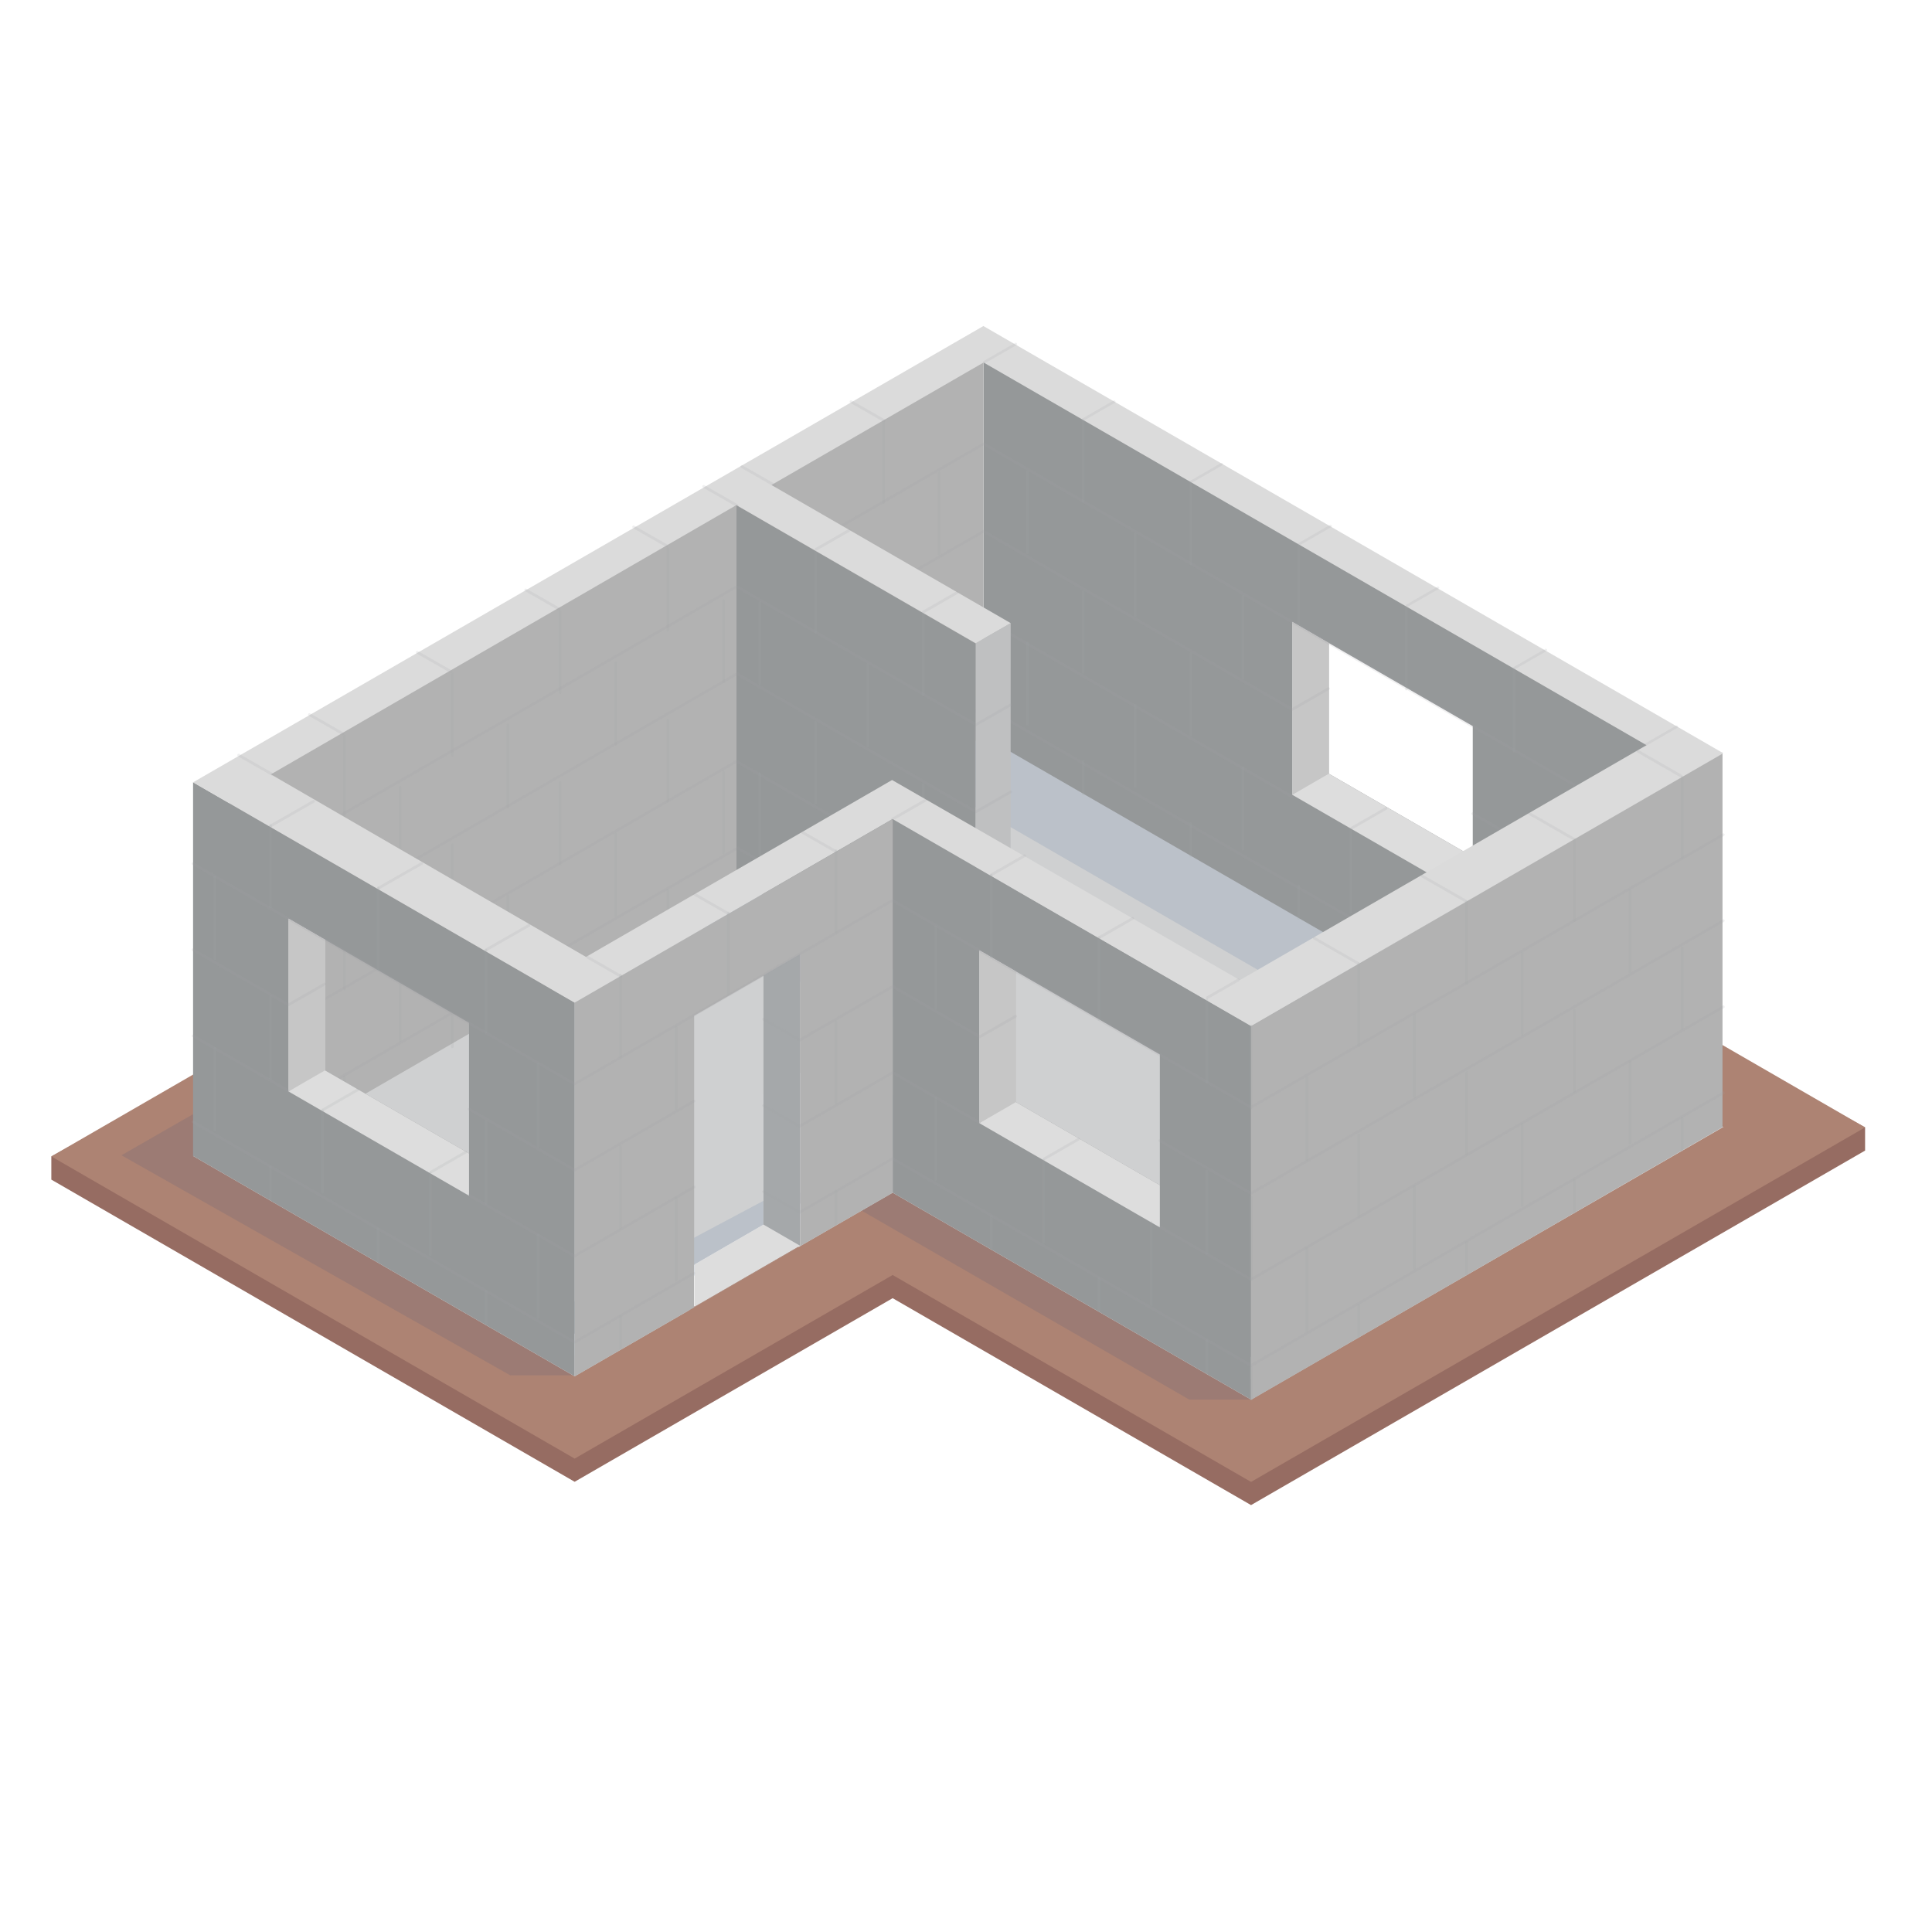
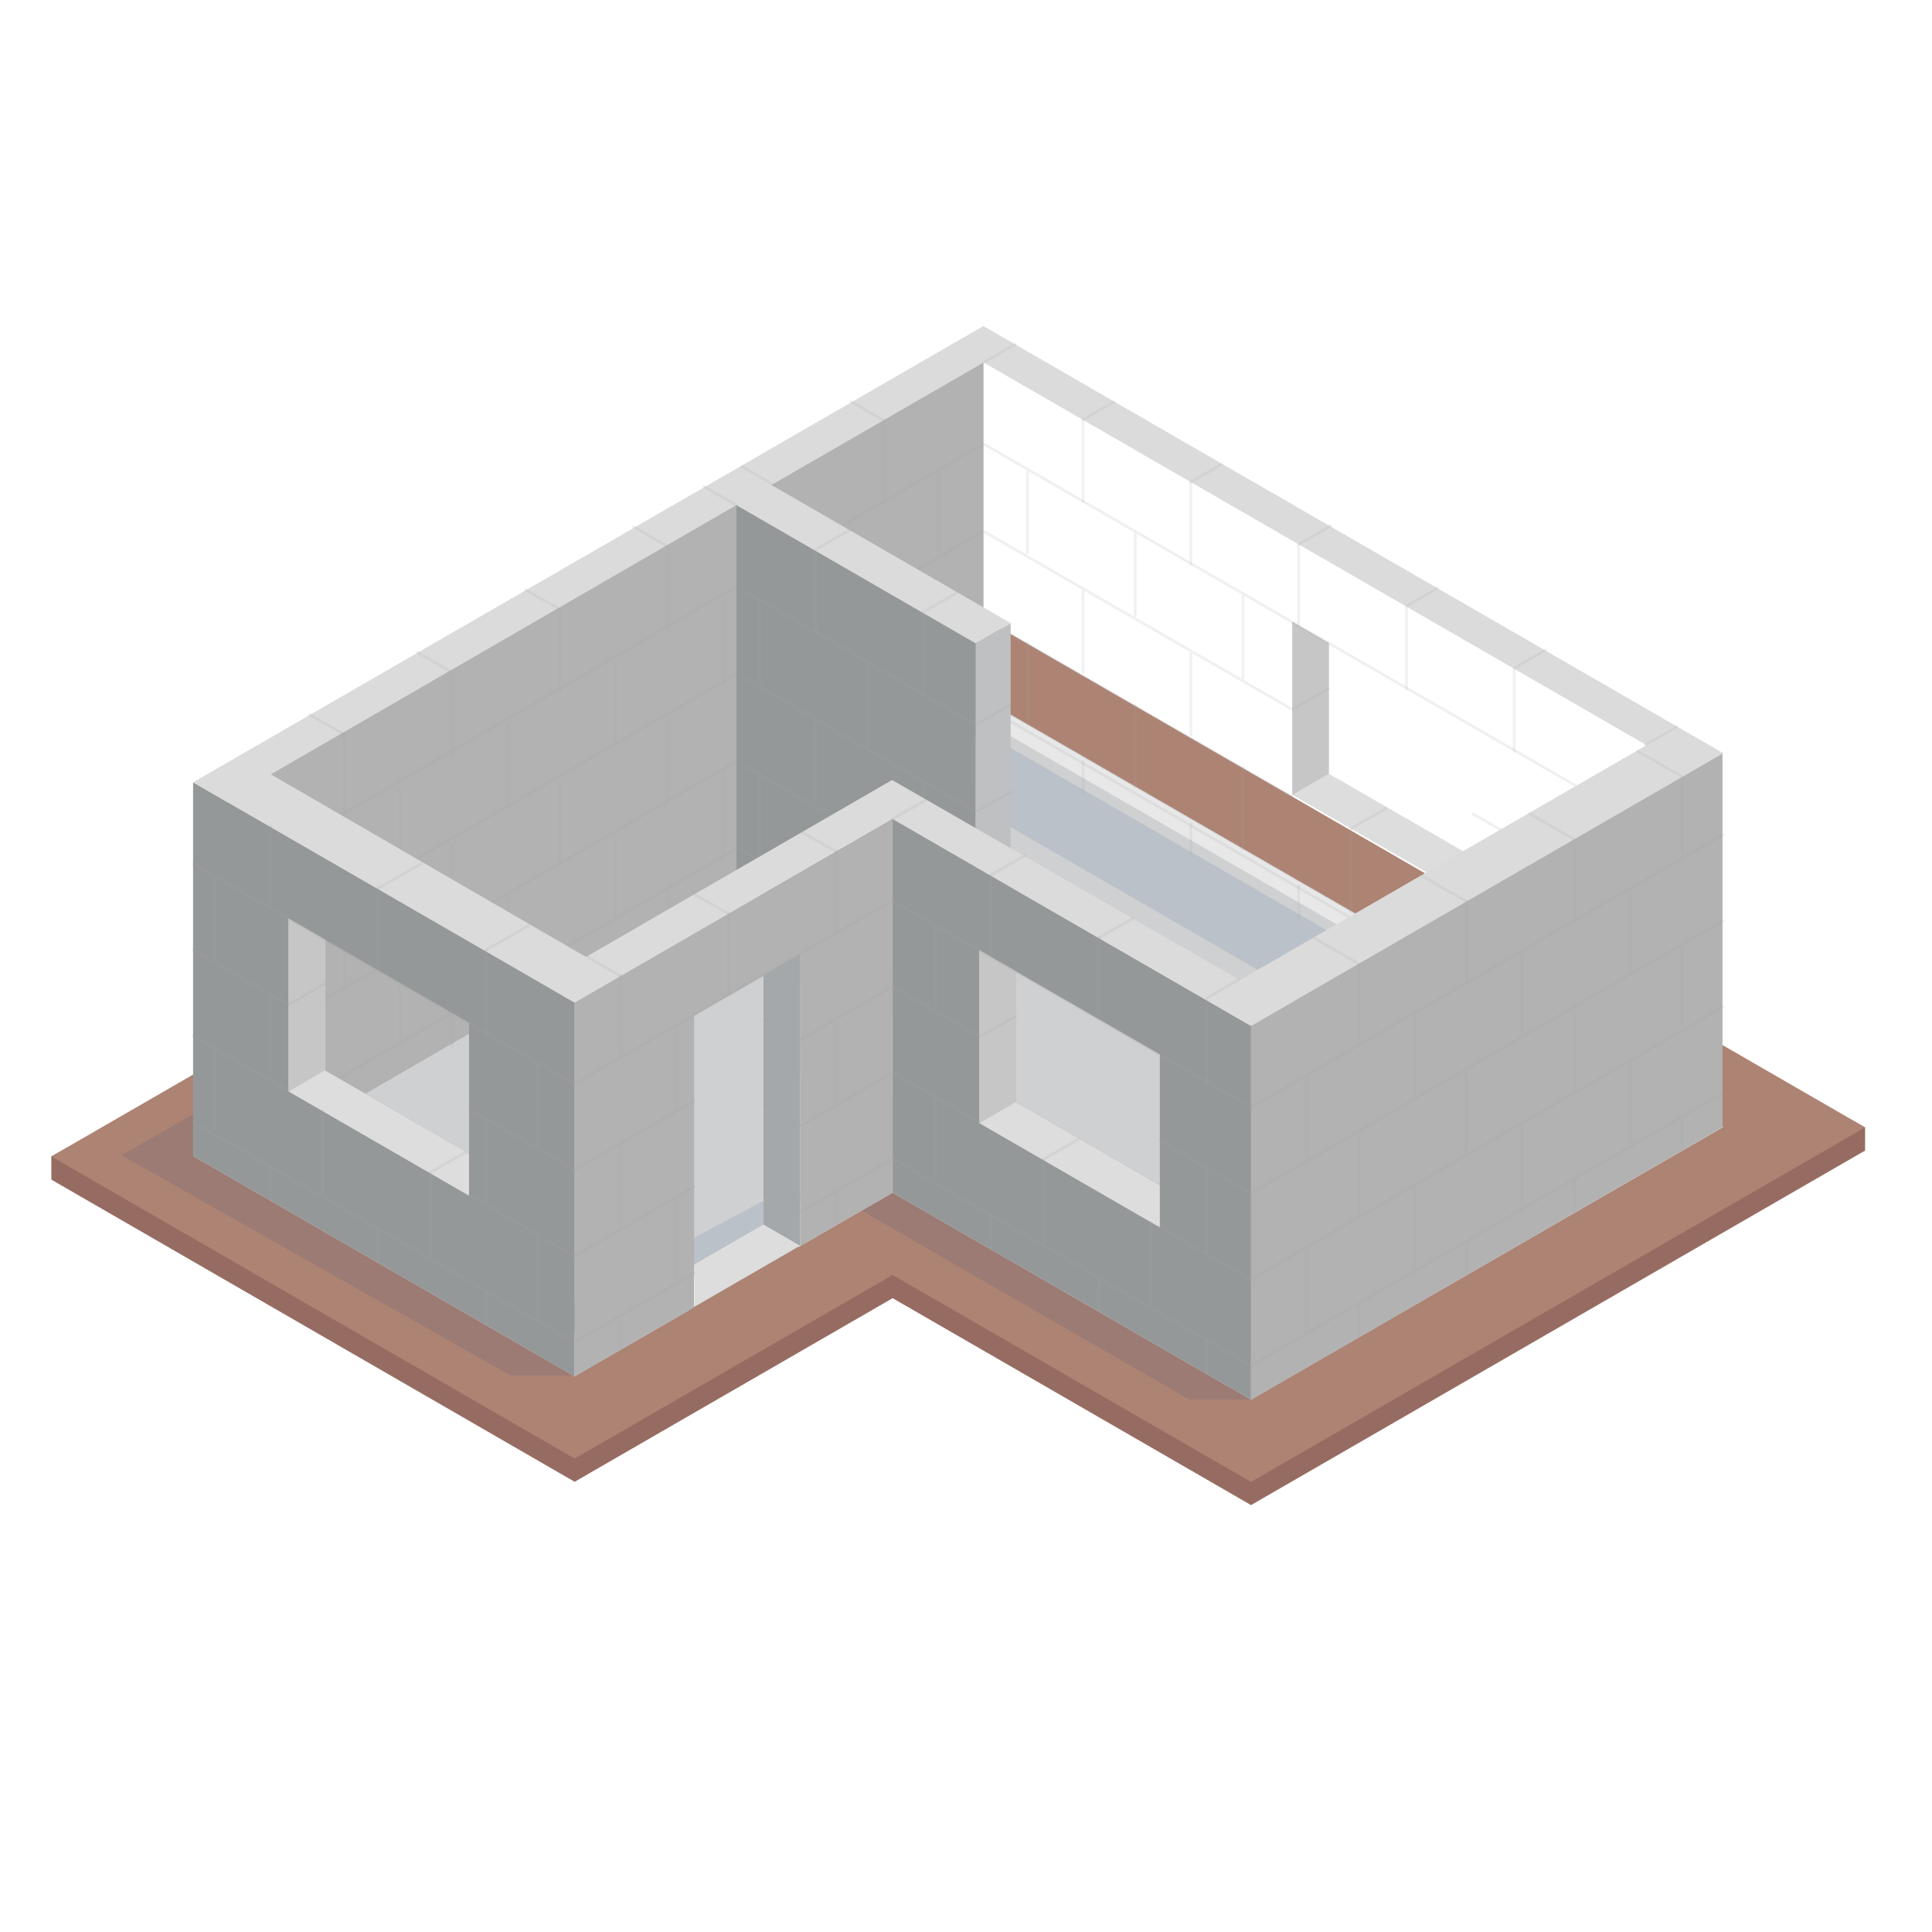
<svg xmlns="http://www.w3.org/2000/svg" id="Layer_1" data-name="Layer 1" viewBox="0 0 300 300">
  <defs>
    <style>      .cls-1 {        fill: #bfc0c1;      }      .cls-2 {        fill: #00377e;        opacity: .1;      }      .cls-2, .cls-3 {        isolation: isolate;      }      .cls-4 {        fill: #959899;      }      .cls-5 {        fill: #b2b2b2;      }      .cls-6 {        fill: #cfd0d1;      }      .cls-7 {        fill: #966c62;      }      .cls-8 {        fill: #dbdbdb;      }      .cls-9 {        fill: #a5a8aa;      }      .cls-10 {        fill: #ddd;      }      .cls-11, .cls-3 {        fill: #a0a2a3;      }      .cls-3, .cls-12 {        opacity: .16;      }      .cls-13 {        fill: #ad8373;      }      .cls-14 {        fill: #c6c6c6;      }      .cls-15 {        fill: #e8e8e8;      }    </style>
  </defs>
  <g>
    <path class="cls-7" d="M152.71,99.6L7.97,179.57v3.6l81.26,46.92,49.38-28.51,55.65,32.13,95.35-55.05v-3.6l-136.91-75.45ZM138.61,188.67l-49.38,28.51-59.25-34.21,122.72-70.85,114.9,66.34-73.34,42.35-55.65-32.13Z" />
    <path class="cls-13" d="M152.71,96L7.97,179.57l81.26,46.92,49.38-28.51,55.65,32.13,95.35-55.05-136.91-79.05ZM138.61,185.07l-49.38,28.51-59.25-34.21,122.72-70.85,114.9,66.34-73.34,42.35-55.65-32.13Z" />
    <path class="cls-6" d="M139.3,178.99l1.4.81,53.55,30.92,67.77-39.13-70.16-40.5-1.4-.81-37.74-21.78-35.57,20.54,37.74,21.79,1.41.81-1.18.68-1.39.81-.21.12-15.99-9.23-1.4-.81-21.75-12.56-47.29,27.3-1.39.81-30.11,17.38,53.64,30.97,31.99-18.47h0l17.39-10.04.7.4Z" />
    <path class="cls-2" d="M173.8,188.83l-38.55-20.64h-.56c1.85,7.57,4.16,17.16,3.93,17.01l-17.61-.05-32.16,17.12-56.37-30.7-13.62,7.82,60.39,34.18h10l44.47-25.62,50.95,29.38h9.61l-20.49-28.5ZM107.05,203.3l-5.21-2.09,4.2-2.1,11.26-6.42,6.74.81-16.99,9.8Z" />
  </g>
  <g>
    <polygon class="cls-15" points="152.71 108.65 29.98 179.5 89.23 213.71 107.02 203.44 104.22 201.82 89.22 210.48 35.57 179.51 65.68 162.13 67.07 161.33 114.36 134.02 136.11 146.58 137.51 147.39 153.5 156.63 153.72 156.5 153.72 156.5 155.11 155.7 155.11 155.7 156.29 155.02 154.88 154.2 117.15 132.42 152.72 111.88 190.46 133.66 191.86 134.47 262.02 174.98 194.25 214.1 140.7 183.19 139.3 182.38 138.59 181.97 121.2 192.02 124.01 193.63 138.61 185.2 194.26 217.33 267.61 174.99 152.71 108.65" />
    <polygon class="cls-2" points="141.45 119.5 152.24 113.42 261.87 176.68 250.74 182.6 141.45 119.5" />
    <polygon class="cls-2" points="151.6 157.91 133.67 157.91 103.19 140.43 112.79 134.55 151.6 157.91" />
-     <path class="cls-4" d="M262.02,118.21l-109.29-63.1v59.21l109.63,63.26-.34-59.37ZM228.69,133.04l-22.35-12.9v-20.29l22.35,12.9v20.29Z" />
    <path class="cls-3" d="M234.91,116.71v-12.76c0-.12.09-.21.21-.21s.21.09.21.21v12.76c0,.12-.1.21-.21.21s-.21-.1-.21-.21ZM218.39,107.21c.12,0,.21-.09.21-.21v-12.71c0-.12-.1-.21-.21-.21s-.21.1-.21.21v12.71c0,.12.09.21.21.21ZM201.65,97.49c.12,0,.21-.1.21-.21v-12.66c0-.12-.09-.21-.21-.21s-.21.1-.21.21v12.66c0,.12.1.21.21.21ZM184.92,87.78c.12,0,.21-.09.21-.21v-12.62c0-.12-.1-.21-.21-.21s-.21.09-.21.21v12.62c0,.12.1.21.21.21ZM168.19,78.06c.12,0,.21-.09.21-.21v-12.57c0-.12-.09-.21-.21-.21s-.21.1-.21.21v12.57c0,.12.1.21.21.21ZM193.01,105.49c.12,0,.21-.09.21-.21v-12.66c0-.12-.09-.21-.21-.21s-.21.09-.21.21v12.66c0,.12.09.21.21.21ZM176.28,95.78c.12,0,.21-.09.21-.21v-12.62c0-.12-.09-.21-.21-.21s-.21.09-.21.21v12.62c0,.12.1.21.21.21ZM159.55,86.06c.12,0,.21-.09.21-.21v-12.57c0-.12-.09-.21-.21-.21s-.21.09-.21.21v12.57c0,.12.1.21.21.21ZM184.92,114.36c.12,0,.21-.09.21-.21v-12.62c0-.12-.1-.21-.21-.21s-.21.09-.21.21v12.62c0,.12.1.21.21.21ZM168.19,104.65c.12,0,.21-.1.21-.21v-12.57c0-.12-.09-.21-.21-.21s-.21.1-.21.21v12.57c0,.12.1.21.21.21ZM201.65,142.8c.12,0,.21-.09.21-.21v-5.03c0-.12-.09-.21-.21-.21s-.21.09-.21.21v5.03c0,.12.1.21.21.21ZM184.92,133.14c.12,0,.21-.09.21-.21v-5.04c0-.12-.1-.21-.21-.21s-.21.09-.21.21v5.04c0,.12.1.21.21.21ZM168.19,123.49c.12,0,.21-.1.21-.21v-5.05c0-.12-.09-.21-.21-.21s-.21.1-.21.21v5.05c0,.12.1.21.21.21ZM209.75,141.79c.12,0,.21-.09.21-.21v-12.71c0-.12-.09-.21-.21-.21s-.21.09-.21.21v12.71c0,.12.1.21.21.21ZM193.01,132.08c.12,0,.21-.1.21-.21v-12.67c0-.12-.09-.21-.21-.21s-.21.09-.21.21v12.67c0,.12.09.21.21.21ZM176.28,122.36c.12,0,.21-.09.21-.21v-12.62c0-.12-.09-.21-.21-.21s-.21.1-.21.21v12.62c0,.12.1.21.21.21ZM159.55,112.64c.12,0,.21-.09.21-.21v-12.57c0-.12-.09-.21-.21-.21s-.21.1-.21.21v12.57c0,.12.1.21.21.21Z" />
    <polygon class="cls-10" points="228.69 133.04 206.34 120.14 206.34 99.85 200.67 96.57 200.67 123.42 228.69 139.59 228.69 133.04" />
    <polygon class="cls-14" points="206.34 99.85 200.67 96.57 200.67 123.42 206.34 120.14 206.34 99.85" />
    <polygon class="cls-5" points="152.72 55.11 152.72 114.3 36.67 181.45 35.57 122.75 152.72 55.11" />
    <path class="cls-3" d="M53.5,127.23c-.12,0-.21-.09-.21-.21v-12.76c0-.12.09-.21.21-.21s.21.1.21.21v12.76c0,.12-.09.21-.21.21ZM70.45,117.3v-12.71c0-.12-.09-.21-.21-.21s-.21.1-.21.21v12.71c0,.12.09.21.21.21.12,0,.21-.1.21-.21ZM87.18,107.58v-12.66c0-.12-.09-.21-.21-.21s-.21.09-.21.21v12.66c0,.12.09.21.21.21s.21-.1.21-.21ZM103.91,97.86v-12.62c0-.12-.09-.21-.21-.21s-.21.09-.21.21v12.62c0,.12.09.21.21.21s.21-.09.21-.21ZM62.35,135.01v-12.76c0-.12-.09-.21-.21-.21s-.21.09-.21.21v12.76c0,.12.1.21.21.21.12,0,.21-.1.21-.21ZM79.09,125.3v-12.71c0-.12-.09-.21-.21-.21s-.21.09-.21.21v12.71c0,.12.09.21.21.21.12,0,.21-.1.21-.21ZM95.82,115.58v-12.66c0-.12-.09-.21-.21-.21s-.21.1-.21.21v12.66c0,.12.09.21.21.21s.21-.1.21-.21ZM112.55,105.86v-12.62c0-.12-.09-.21-.21-.21s-.21.1-.21.21v12.62c0,.12.09.21.21.21.12,0,.21-.1.21-.21ZM53.71,153.6v-12.76c0-.12-.09-.21-.21-.21s-.21.1-.21.21v12.76c0,.12.09.21.21.21s.21-.09.21-.21ZM70.45,143.88v-12.71c0-.12-.09-.21-.21-.21s-.21.09-.21.21v12.71c0,.12.09.21.21.21s.21-.1.21-.21ZM87.18,134.16v-12.66c0-.12-.09-.21-.21-.21s-.21.09-.21.21v12.66c0,.12.09.21.21.21s.21-.1.21-.21ZM103.91,124.45v-12.62c0-.12-.09-.21-.21-.21s-.21.1-.21.21v12.62c0,.12.09.21.21.21.12,0,.21-.09.21-.21ZM53.71,172.21v-5.02c0-.12-.09-.21-.21-.21s-.21.09-.21.21v5.02c0,.12.09.21.21.21.12,0,.21-.09.21-.21ZM70.45,162.55v-5.02c0-.12-.09-.21-.21-.21s-.21.09-.21.21v5.02c0,.12.09.21.21.21.12,0,.21-.09.21-.21ZM87.18,152.89v-5.03c0-.12-.09-.21-.21-.21s-.21.09-.21.21v5.03c0,.12.09.21.21.21s.21-.09.21-.21ZM103.91,143.23v-5.04c0-.12-.09-.21-.21-.21s-.21.09-.21.21v5.04c0,.12.09.21.21.21.12,0,.21-.1.21-.21ZM62.35,161.6v-12.76c0-.12-.09-.21-.21-.21s-.21.1-.21.21v12.76c0,.12.1.21.21.21.12,0,.21-.1.21-.21ZM79.09,151.88v-12.71c0-.12-.09-.21-.21-.21s-.21.1-.21.21v12.71c0,.12.09.21.21.21s.21-.1.21-.21ZM95.82,142.16v-12.67c0-.12-.09-.21-.21-.21s-.21.1-.21.21v12.67c0,.12.09.21.21.21s.21-.1.21-.21ZM112.55,132.45v-12.62c0-.12-.09-.21-.21-.21s-.21.09-.21.21v12.62c0,.12.09.21.21.21.12,0,.21-.1.21-.21Z" />
    <path class="cls-3" d="M137.39,78.04v-12.62c0-.12-.09-.21-.21-.21s-.21.1-.21.21v12.62c0,.12.1.21.21.21s.21-.1.21-.21ZM146.03,86.04v-12.62c0-.12-.09-.21-.21-.21s-.21.1-.21.21v12.62c0,.12.09.21.21.21.12,0,.21-.1.21-.21Z" />
    <g class="cls-12">
      <path class="cls-11" d="M40.69,133.85c-.07,0-.14-.04-.18-.11-.06-.1-.02-.23.08-.29l112.04-64.71c.07-.04.14-.04.21,0l103.73,59.89c.1.06.14.19.08.29-.06.1-.19.13-.29.08l-103.62-59.83-111.93,64.65s-.07.03-.11.03Z" />
      <path class="cls-11" d="M256.46,142.59s-.07,0-.11-.03l-27.77-16.03c-.1-.06-.13-.19-.08-.29.06-.1.19-.14.29-.08l27.77,16.04c.1.06.14.19.08.29-.04.07-.11.1-.18.1Z" />
      <path class="cls-11" d="M40.69,147.42c-.07,0-.14-.04-.18-.11-.06-.1-.02-.23.08-.29l112.04-64.71c.07-.04.14-.04.21,0l47.86,27.63c.1.06.13.19.08.29-.06.1-.19.13-.29.08l-47.76-27.57-111.93,64.65s-.07.03-.11.03Z" />
      <path class="cls-11" d="M256.46,156.16s-.07,0-.11-.03l-27.82-16.06c-.1-.06-.13-.19-.08-.29.06-.1.19-.14.29-.08l27.82,16.06c.1.06.14.19.08.29-.04.07-.11.11-.18.11Z" />
      <path class="cls-11" d="M40.69,160.98c-.07,0-.14-.04-.18-.11-.06-.1-.02-.23.08-.29l112.04-64.71c.07-.04.14-.04.21,0l47.91,27.66c.1.06.13.19.08.29-.06.1-.19.13-.29.08l-47.81-27.6-111.93,64.65s-.07.03-.11.03Z" />
      <path class="cls-11" d="M40.69,174.54c-.07,0-.14-.04-.18-.11-.06-.1-.02-.23.08-.29l112.04-64.71c.07-.04.14-.04.21,0l103.73,59.89c.1.06.14.19.08.29-.06.1-.19.13-.29.08l-103.62-59.83-111.93,64.65s-.07.03-.11.03Z" />
      <path class="cls-11" d="M200.68,110.36c-.07,0-.14-.04-.18-.11-.06-.1-.02-.23.08-.29l5.61-3.22c.1-.06.23-.02.29.08.06.1.02.23-.08.29l-5.61,3.22s-.07.03-.1.03Z" />
    </g>
    <polygon class="cls-4" points="114.36 78.46 114.36 136.48 151.5 157.94 151.5 99.92 114.36 78.46" />
    <path class="cls-3" d="M143.37,108.06c.12,0,.21-.09.21-.21v-12.62c0-.12-.1-.21-.21-.21s-.21.09-.21.21v12.62c0,.12.09.21.21.21ZM126.63,98.34c.12,0,.21-.1.21-.21v-12.57c0-.12-.09-.21-.21-.21s-.21.09-.21.21v12.57c0,.12.09.21.21.21ZM151.46,125.77c.12,0,.21-.09.21-.21v-12.66c0-.12-.1-.21-.21-.21s-.21.09-.21.21v12.66c0,.12.1.21.21.21ZM134.73,116.05c.12,0,.21-.1.21-.21v-12.62c0-.12-.09-.21-.21-.21s-.21.1-.21.21v12.62c0,.12.1.21.21.21ZM117.99,106.34c.12,0,.21-.1.21-.21v-12.57c0-.12-.09-.21-.21-.21s-.21.09-.21.21v12.57c0,.12.1.21.21.21ZM143.37,134.64c.12,0,.21-.09.21-.21v-12.62c0-.12-.1-.21-.21-.21s-.21.09-.21.21v12.62c0,.12.09.21.21.21ZM126.63,124.92c.12,0,.21-.09.21-.21v-12.57c0-.12-.09-.21-.21-.21s-.21.09-.21.21v12.57c0,.12.09.21.21.21ZM117.99,132.92c.12,0,.21-.1.21-.21v-12.57c0-.12-.09-.21-.21-.21s-.21.1-.21.21v12.57c0,.12.1.21.21.21Z" />
    <polygon class="cls-1" points="156.94 96.76 151.53 99.86 151.5 157.94 156.92 154.84 156.94 96.76" />
    <g class="cls-12">
      <g>
        <path class="cls-11" d="M151.53,112.73s-.07,0-.11-.03l-37.01-21.37c-.1-.06-.13-.19-.08-.29.06-.1.19-.14.29-.08l37.01,21.37c.1.06.13.19.08.29-.04.07-.11.11-.18.11Z" />
        <path class="cls-11" d="M151.53,126.26s-.07,0-.11-.03l-37.01-21.37c-.1-.06-.13-.19-.08-.29.06-.1.19-.14.29-.08l37.01,21.37c.1.06.13.19.08.29-.04.07-.11.11-.18.11Z" />
        <path class="cls-11" d="M151.53,139.88s-.07,0-.11-.03l-37.01-21.37c-.1-.06-.13-.19-.08-.29.06-.1.19-.14.29-.08l37.01,21.37c.1.06.13.19.08.29-.04.07-.11.11-.18.11Z" />
        <path class="cls-11" d="M151.53,153.26s-.07,0-.11-.03l-37.01-21.37c-.1-.06-.13-.19-.08-.29.06-.1.19-.13.29-.08l37.01,21.37c.1.06.13.19.08.29-.04.07-.11.11-.18.11Z" />
      </g>
      <path class="cls-11" d="M151.5,112.77c-.07,0-.14-.04-.18-.11-.06-.1-.02-.23.08-.29l5.44-3.12c.1-.06.23-.02.29.08.06.1.02.23-.08.29l-5.44,3.12s-.07.03-.1.03Z" />
      <path class="cls-11" d="M151.5,126.29c-.07,0-.14-.04-.18-.11-.06-.1-.02-.23.08-.29l5.44-3.12c.1-.06.23-.02.29.08.06.1.02.23-.08.29l-5.44,3.12s-.07.03-.1.03Z" />
    </g>
    <polygon class="cls-5" points="194.26 159.31 194.26 217.37 267.47 175.03 267.47 116.83 194.26 159.31" />
    <path class="cls-4" d="M138.61,127.17v58.03l55.65,32.13v-58.03l-55.65-32.13ZM180.1,184.03l-22.35-12.9v-20.29l22.35,12.9v20.29Z" />
    <path class="cls-4" d="M29.98,121.47v58.03l59.25,34.21v-58.03l-59.25-34.21ZM72.83,179.11l-22.35-12.9v-20.29l22.35,12.9v20.29Z" />
    <polygon class="cls-10" points="72.83 179.11 50.48 166.21 50.48 145.92 44.81 142.65 44.81 169.49 72.83 185.67 72.83 179.11" />
    <path class="cls-14" d="M50.48,145.92l-5.67-3.28v26.84c.13-.1,5.67-3.28,5.67-3.28v-20.29Z" />
    <polygon class="cls-10" points="180.1 184.03 157.75 171.13 157.75 150.84 152.08 147.57 152.08 174.41 180.1 190.59 180.1 184.03" />
    <polygon class="cls-14" points="157.75 150.84 152.08 147.57 152.08 174.41 157.75 171.13 157.75 150.84" />
    <path class="cls-8" d="M152.71,50.62L29.98,121.48l59.25,34.21,34.77-20.08h0l14.6-8.43,55.65,32.13,73.34-42.35-114.9-66.34ZM192.53,152.19l-54.01-31.07-47.53,27.47-48.93-28.35,72.29-41.81,37.15,21.45,5.44-3.12-37.15-21.45,32.94-19.02,102.94,59.42-63.14,36.48Z" />
    <path class="cls-5" d="M124.01,135.61l-34.77,20.08v58.03l49.38-28.51v-58.03l-14.6,8.43ZM124.23,193.5l-16.44,9.49v-45.27l11.58-6.68,4.86-2.81v45.27Z" />
    <polygon class="cls-10" points="107.88 196.33 118.55 190.15 118.55 169.86 124.22 166.58 124.22 193.43 107.88 202.88 107.88 196.33" />
    <polygon class="cls-9" points="118.55 151.45 124.22 148.17 124.22 193.43 118.55 190.15 118.55 151.45" />
    <g class="cls-12">
      <path class="cls-11" d="M194.26,172.16s-.07,0-.11-.03l-55.55-32.07-49.27,28.45c-.07.04-.14.04-.21,0l-59.25-34.21c-.1-.06-.13-.19-.08-.29.06-.1.19-.13.29-.08l59.14,34.15,49.27-28.45c.07-.04.14-.04.21,0l55.55,32.07,73.24-42.28c.1-.06.23-.02.29.08.06.1.02.23-.08.29l-73.34,42.35s-.07.03-.11.03Z" />
      <path class="cls-11" d="M44.75,156.22s-.07,0-.11-.03l-14.77-8.53c-.1-.06-.13-.19-.08-.29.06-.1.19-.13.29-.08l14.77,8.53c.1.06.14.19.08.29-.04.07-.11.11-.18.11Z" />
      <path class="cls-11" d="M89.23,181.9s-.07,0-.11-.03l-16.38-9.46c-.1-.06-.13-.19-.08-.29.06-.1.19-.14.29-.08l16.28,9.4,18.44-10.65c.1-.06.23-.03.29.08.06.1.02.23-.08.29l-18.55,10.71s-.07.03-.11.03Z" />
      <path class="cls-11" d="M124.23,161.69c-.07,0-.14-.04-.18-.11-.06-.1-.02-.23.08-.29l14.38-8.3c.07-.04.14-.04.21,0l13.44,7.76c.1.06.13.19.08.29-.06.1-.19.13-.29.08l-13.33-7.7-14.27,8.24s-.07.03-.11.03Z" />
      <path class="cls-11" d="M194.26,185.52s-.07,0-.11-.03l-14.17-8.18c-.1-.06-.13-.19-.08-.29.06-.1.19-.14.29-.08l14.06,8.12,73.24-42.28c.1-.06.23-.02.29.08.06.1.02.23-.08.29l-73.34,42.35s-.07.03-.11.03Z" />
      <path class="cls-11" d="M44.81,169.62s-.07,0-.11-.03l-14.83-8.56c-.1-.06-.13-.19-.08-.29.06-.1.19-.13.29-.08l14.83,8.56c.1.06.14.19.08.29-.04.07-.11.11-.18.11Z" />
      <path class="cls-11" d="M89.23,195.26s-.07,0-.11-.03l-16.4-9.47c-.1-.06-.14-.19-.08-.29.06-.1.19-.13.29-.08l16.29,9.4,18.45-10.65c.1-.06.23-.03.29.08.06.1.02.23-.08.29l-18.55,10.71s-.07.03-.11.03Z" />
      <path class="cls-11" d="M124.22,175.07c-.07,0-.14-.04-.18-.11-.06-.1-.02-.23.08-.29l14.4-8.31c.07-.04.14-.04.21,0l13.44,7.76c.1.06.13.19.08.29-.06.1-.19.13-.29.08l-13.33-7.7-14.29,8.25s-.07.03-.11.03Z" />
      <path class="cls-11" d="M194.26,198.89s-.07,0-.11-.03l-14.14-8.16c-.1-.06-.14-.19-.08-.29.06-.1.19-.13.29-.08l14.04,8.1,73.24-42.28c.1-.06.23-.02.29.08.06.1.02.23-.08.29l-73.34,42.35s-.07.03-.11.03Z" />
      <path class="cls-11" d="M89.23,208.63s-.07-.01-.11-.03l-59.25-34.21c-.1-.06-.13-.19-.08-.29.06-.1.19-.13.29-.08l59.14,34.15,18.43-10.64c.1-.06.23-.02.29.08.06.1.02.23-.08.29l-18.54,10.7s-.07.03-.11.03Z" />
      <path class="cls-11" d="M194.26,212.25s-.07-.01-.11-.03l-55.55-32.07-14.3,8.26c-.1.06-.23.02-.29-.08-.06-.1-.02-.23.08-.29l14.41-8.32c.07-.04.14-.04.21,0l55.55,32.07,73.24-42.28c.1-.06.23-.03.29.08.06.1.02.23-.08.29l-73.34,42.35s-.07.03-.11.03Z" />
      <path class="cls-11" d="M152.09,161.24c-.07,0-.14-.04-.18-.11-.06-.1-.02-.23.08-.29l5.61-3.22c.1-.06.23-.02.29.08.06.1.02.23-.08.29l-5.61,3.22s-.07.03-.1.03Z" />
      <path class="cls-11" d="M187.49,155.12c-.07,0-.14-.04-.18-.11-.06-.1-.02-.23.08-.29l4.8-2.75c.1-.06.23-.02.29.08.06.1.02.23-.08.29l-4.8,2.75s-.07.03-.1.03Z" />
      <path class="cls-11" d="M170.69,145.8c-.07,0-.14-.04-.18-.11-.06-.1-.02-.23.08-.29l5.2-2.98c.1-.06.23-.02.29.08.06.1.02.23-.08.29l-5.2,2.98s-.07.03-.1.03Z" />
      <path class="cls-11" d="M162.11,180.18c-.07,0-.14-.04-.18-.11-.06-.1-.02-.23.08-.29l5.36-3.08c.1-.06.23-.02.29.08.06.1.02.23-.08.29l-5.36,3.08s-.07.03-.1.03Z" />
      <path class="cls-11" d="M209.88,128.81c-.07,0-.14-.04-.18-.11-.06-.1-.02-.23.08-.29l5.36-3.08c.1-.06.23-.02.29.08.06.1.02.23-.08.29l-5.36,3.08s-.07.03-.1.03Z" />
      <path class="cls-11" d="M153.89,136.08c-.07,0-.14-.04-.18-.11-.06-.1-.02-.23.08-.29l5.2-2.98c.1-.06.23-.02.29.08.06.1.02.23-.08.29l-5.2,2.98s-.07.03-.1.03Z" />
      <path class="cls-11" d="M124.17,161.7s-.07,0-.1-.03l-5.61-3.22c-.1-.06-.14-.19-.08-.29.06-.1.19-.14.29-.08l5.61,3.22c.1.06.14.19.08.29-.04.07-.11.11-.18.11Z" />
      <path class="cls-11" d="M124.17,175.11s-.07,0-.1-.03l-5.61-3.22c-.1-.06-.14-.19-.08-.29.06-.1.19-.14.29-.08l5.61,3.22c.1.06.14.19.08.29-.04.07-.11.11-.18.11Z" />
      <path class="cls-11" d="M124.17,188.48s-.07,0-.1-.03l-5.61-3.22c-.1-.06-.14-.19-.08-.29.06-.1.19-.14.29-.08l5.61,3.22c.1.06.14.19.08.29-.04.07-.11.11-.18.11Z" />
      <path class="cls-11" d="M44.79,156.24c-.07,0-.14-.04-.18-.11-.06-.1-.02-.23.08-.29l5.61-3.22c.1-.06.23-.02.29.08.06.1.02.23-.08.29l-5.61,3.22s-.07.03-.1.03Z" />
      <path class="cls-11" d="M138.53,127.44c-.07,0-.14-.04-.18-.11-.06-.1-.02-.23.08-.29l5.2-2.98c.1-.06.23-.02.29.08.06.1.02.23-.08.29l-5.2,2.98s-.07.03-.1.03Z" />
      <path class="cls-11" d="M75.48,147.71c-.07,0-.14-.04-.18-.11-.06-.1-.02-.23.08-.29l6.67-3.82c.1-.06.23-.02.29.08.06.1.02.23-.08.29l-6.67,3.82s-.07.03-.1.03Z" />
      <path class="cls-11" d="M58.8,138.11c-.07,0-.14-.04-.18-.11-.06-.1-.02-.23.08-.29l6.67-3.82c.1-.06.23-.02.29.08.06.1.02.23-.08.29l-6.67,3.82s-.07.03-.1.03Z" />
-       <path class="cls-11" d="M42.01,128.47c-.07,0-.14-.04-.18-.11-.06-.1-.02-.23.08-.29l6.67-3.82c.1-.06.23-.02.29.08.06.1.02.23-.08.29l-6.67,3.82s-.07.03-.1.03Z" />
      <path class="cls-11" d="M143.39,95.23c-.07,0-.14-.04-.18-.11-.06-.1-.02-.23.08-.29l5.2-2.98c.1-.06.23-.02.29.08.06.1.02.23-.08.29l-5.2,2.98s-.07.03-.1.03Z" />
      <path class="cls-11" d="M126.71,85.51c-.07,0-.14-.04-.18-.11-.06-.1-.02-.23.08-.29l5.2-2.98c.1-.06.23-.02.29.08.06.1.02.23-.08.29l-5.2,2.98s-.07.03-.1.03Z" />
      <path class="cls-11" d="M168.13,65.38c-.07,0-.14-.04-.17-.1-.05-.09-.02-.22.07-.27l4.9-2.82c.09-.06.22-.02.27.07.05.1.02.22-.07.27l-4.9,2.82s-.07.03-.1.03Z" />
      <path class="cls-11" d="M152.83,56.44c-.07,0-.14-.04-.17-.1-.05-.1-.02-.22.07-.27l4.9-2.82c.09-.06.22-.02.27.07.06.1.02.22-.07.27l-4.9,2.82s-.07.03-.1.03Z" />
      <path class="cls-11" d="M184.8,75.1c-.07,0-.14-.04-.17-.1-.06-.1-.02-.22.07-.27l4.9-2.82c.1-.06.22-.02.27.07.06.1.02.22-.07.27l-4.9,2.82s-.07.03-.1.03Z" />
      <path class="cls-11" d="M201.72,84.7c-.07,0-.14-.04-.17-.1-.05-.1-.02-.22.07-.27l4.9-2.82c.1-.06.22-.02.27.07s.02.22-.07.27l-4.9,2.82s-.07.03-.1.03Z" />
      <path class="cls-11" d="M218.4,94.3c-.07,0-.14-.04-.17-.1-.05-.1-.02-.22.07-.27l4.9-2.82c.1-.06.22-.02.27.07.05.09.02.22-.07.27l-4.9,2.82s-.07.03-.1.03Z" />
      <path class="cls-11" d="M235.14,103.95c-.07,0-.14-.04-.17-.1-.05-.1-.02-.22.07-.27l4.9-2.82c.09-.06.22-.02.27.07.05.09.02.22-.07.27l-4.9,2.82s-.07.03-.1.03Z" />
      <path class="cls-11" d="M255.46,115.87c-.07,0-.14-.04-.17-.1-.05-.1-.02-.22.07-.27l4.9-2.82c.1-.06.22-.02.27.07s.02.22-.07.27l-4.91,2.82s-.07.03-.1.03Z" />
      <path class="cls-11" d="M129.81,132.45s-.07,0-.1-.03l-5.2-2.98c-.1-.06-.14-.19-.08-.29.06-.1.19-.14.29-.08l5.2,2.98c.1.06.14.19.08.29-.04.07-.11.11-.18.11Z" />
      <path class="cls-11" d="M113.04,142.05s-.07,0-.1-.03l-5.2-2.98c-.1-.06-.14-.19-.08-.29.06-.1.19-.14.29-.08l5.2,2.98c.1.06.14.19.08.29-.04.07-.11.11-.18.11Z" />
      <path class="cls-11" d="M96.43,151.83s-.07,0-.1-.03l-5.2-2.98c-.1-.06-.14-.19-.08-.29.06-.1.19-.14.29-.08l5.2,2.98c.1.06.14.19.08.29-.04.07-.11.11-.18.11Z" />
      <path class="cls-11" d="M53.23,114.15s-.07,0-.1-.03l-5.2-2.98c-.1-.06-.14-.19-.08-.29.06-.1.19-.14.29-.08l5.2,2.98c.1.06.14.19.08.29-.04.07-.11.11-.18.11Z" />
-       <path class="cls-11" d="M42.25,120.45s-.07,0-.1-.03l-5.2-2.98c-.1-.06-.14-.19-.08-.29.06-.1.19-.14.29-.08l5.2,2.98c.1.06.14.19.08.29-.04.07-.11.11-.18.11Z" />
      <path class="cls-11" d="M69.99,104.48s-.07,0-.1-.03l-5.2-2.98c-.1-.06-.14-.19-.08-.29.06-.1.19-.14.29-.08l5.2,2.98c.1.06.14.19.08.29-.04.07-.11.11-.19.11Z" />
      <path class="cls-11" d="M86.83,94.8s-.07,0-.1-.03l-5.2-2.98c-.1-.06-.14-.19-.08-.29.06-.1.19-.14.29-.08l5.2,2.98c.1.06.14.19.08.29-.04.07-.11.11-.18.11Z" />
      <path class="cls-11" d="M103.58,85s-.07,0-.1-.03l-5.2-2.98c-.1-.06-.14-.19-.08-.29.06-.1.19-.14.29-.08l5.2,2.98c.1.06.14.19.08.29-.04.07-.11.11-.18.11Z" />
      <path class="cls-11" d="M137.34,65.56s-.07,0-.1-.03l-5.2-2.98c-.1-.06-.14-.19-.08-.29.06-.1.19-.14.29-.08l5.2,2.98c.1.06.14.19.08.29-.04.07-.11.11-.18.11Z" />
      <path class="cls-11" d="M120.38,75.64s-.07-.01-.1-.03l-5.2-2.98c-.1-.06-.14-.19-.08-.29.06-.1.19-.14.29-.08l5.2,2.98c.1.06.14.19.08.29-.04.07-.11.11-.18.11Z" />
      <path class="cls-11" d="M114.46,78.72s-.07-.01-.1-.03l-5.2-2.98c-.1-.06-.14-.19-.08-.29.06-.1.19-.14.29-.08l5.2,2.98c.1.06.14.19.08.29-.04.07-.11.11-.18.11Z" />
      <path class="cls-11" d="M210.76,149.74s-.07,0-.1-.03l-6.69-3.84c-.1-.06-.14-.19-.08-.29.06-.1.19-.14.29-.08l6.69,3.84c.1.06.14.19.08.29-.04.07-.11.11-.18.11Z" />
      <path class="cls-11" d="M227.54,140.1s-.07,0-.1-.03l-6.69-3.84c-.1-.06-.14-.19-.08-.29.06-.1.19-.13.29-.08l6.69,3.84c.1.06.14.19.08.29-.04.07-.11.11-.18.11Z" />
      <path class="cls-11" d="M244.16,130.38s-.07,0-.1-.03l-6.69-3.84c-.1-.06-.14-.19-.08-.29.06-.1.19-.14.29-.08l6.69,3.84c.1.06.14.19.08.29-.04.07-.11.11-.18.11Z" />
      <path class="cls-11" d="M260.95,120.67s-.07,0-.1-.03l-6.69-3.84c-.1-.06-.14-.19-.08-.29.06-.1.19-.14.29-.08l6.69,3.84c.1.06.14.19.08.29-.04.07-.11.11-.18.11Z" />
    </g>
  </g>
  <path class="cls-3" d="M194.26,172.28c-.12,0-.21-.1-.21-.21v-12.76c0-.12.09-.21.21-.21s.21.09.21.21v12.76c0,.12-.1.21-.21.21ZM211.21,162.35v-12.71c0-.12-.1-.21-.21-.21s-.21.09-.21.21v12.71c0,.12.09.21.21.21s.21-.1.21-.21ZM227.94,152.64v-12.66c0-.12-.1-.21-.21-.21s-.21.09-.21.21v12.66c0,.12.09.21.21.21s.21-.1.21-.21ZM244.67,142.92v-12.62c0-.12-.1-.21-.21-.21s-.21.09-.21.21v12.62c0,.12.09.21.21.21.12,0,.21-.1.21-.21ZM261.41,133.2v-12.57c0-.12-.1-.21-.21-.21s-.21.09-.21.21v12.57c0,.12.09.21.21.21s.21-.1.21-.21ZM203.12,180.07v-12.76c0-.12-.09-.21-.21-.21s-.21.09-.21.21v12.76c0,.12.1.21.21.21.12,0,.21-.1.21-.21ZM219.85,170.35v-12.71c0-.12-.1-.21-.21-.21s-.21.09-.21.21v12.71c0,.12.09.21.21.21.12,0,.21-.1.21-.21ZM236.58,160.63v-12.66c0-.12-.09-.21-.21-.21s-.21.09-.21.21v12.66c0,.12.09.21.21.21s.21-.1.21-.21ZM253.31,150.92v-12.62c0-.12-.09-.21-.21-.21s-.21.09-.21.21v12.62c0,.12.1.21.21.21s.21-.09.21-.21ZM194.48,198.65v-12.76c0-.12-.09-.21-.21-.21s-.21.09-.21.21v12.76c0,.12.09.21.21.21.12,0,.21-.09.21-.21ZM211.21,188.93v-12.71c0-.12-.1-.21-.21-.21s-.21.09-.21.21v12.71c0,.12.09.21.21.21.12,0,.21-.1.21-.21ZM227.94,179.22v-12.66c0-.12-.1-.21-.21-.21s-.21.09-.21.21v12.66c0,.12.09.21.21.21s.21-.1.21-.21ZM244.67,169.5v-12.62c0-.12-.1-.21-.21-.21s-.21.09-.21.21v12.62c0,.12.09.21.21.21.12,0,.21-.1.21-.21ZM261.41,159.79v-12.57c0-.12-.1-.21-.21-.21s-.21.09-.21.21v12.57c0,.12.09.21.21.21s.21-.1.21-.21ZM194.48,217.26v-5.02c0-.12-.09-.21-.21-.21s-.21.09-.21.21v5.02c0,.12.09.21.21.21.12,0,.21-.1.21-.21ZM211.21,207.6v-5.02c0-.12-.1-.21-.21-.21s-.21.09-.21.21v5.02c0,.12.09.21.21.21.12,0,.21-.09.21-.21ZM227.94,197.94v-5.03c0-.12-.1-.21-.21-.21s-.21.09-.21.21v5.03c0,.12.09.21.21.21s.21-.09.21-.21ZM244.67,188.29v-5.04c0-.12-.1-.21-.21-.21s-.21.09-.21.21v5.04c0,.12.09.21.21.21s.21-.1.21-.21ZM261.41,178.63v-5.05c0-.12-.1-.21-.21-.21s-.21.09-.21.21v5.05c0,.12.09.21.21.21s.21-.1.21-.21ZM203.12,206.65v-12.76c0-.12-.09-.21-.21-.21s-.21.09-.21.21v12.76c0,.12.1.21.21.21.12,0,.21-.1.21-.21ZM219.85,196.93v-12.71c0-.12-.1-.21-.21-.21s-.21.09-.21.21v12.71c0,.12.09.21.21.21s.21-.09.21-.21ZM236.58,187.22v-12.67c0-.12-.09-.21-.21-.21s-.21.09-.21.21v12.67c0,.12.09.21.21.21s.21-.1.21-.21ZM253.31,177.5v-12.62c0-.12-.09-.21-.21-.21s-.21.09-.21.21v12.62c0,.12.1.21.21.21s.21-.1.21-.21Z" />
  <path class="cls-3" d="M96.56,164.14v-12.71c0-.12-.09-.21-.21-.21s-.21.1-.21.21v12.71c0,.12.09.21.21.21.12,0,.21-.1.21-.21ZM113.3,154.42v-12.66c0-.12-.09-.21-.21-.21s-.21.1-.21.21v12.67c0,.12.1.21.21.21s.21-.1.21-.21ZM130.03,144.71v-12.62c0-.12-.09-.21-.21-.21s-.21.09-.21.21v12.62c0,.12.09.21.21.21s.21-.1.21-.21ZM105.2,172.14v-12.71c0-.12-.09-.21-.21-.21s-.21.1-.21.21v12.71c0,.12.1.21.21.21s.21-.09.21-.21ZM96.56,190.73v-12.71c0-.12-.09-.21-.21-.21s-.21.09-.21.21v12.71c0,.12.09.21.21.21.12,0,.21-.1.21-.21ZM130.03,171.29v-12.62c0-.12-.09-.21-.21-.21s-.21.09-.21.21v12.62c0,.12.09.21.21.21s.21-.1.21-.21ZM96.56,209.39v-5.02c0-.12-.09-.21-.21-.21s-.21.09-.21.21v5.02c0,.12.09.21.21.21.12,0,.21-.1.21-.21ZM130.03,190.07v-5.04c0-.12-.09-.21-.21-.21s-.21.09-.21.21v5.04c0,.12.09.21.21.21s.21-.09.21-.21ZM105.2,198.72v-12.71c0-.12-.09-.21-.21-.21s-.21.09-.21.21v12.71c0,.12.1.21.21.21.12,0,.21-.09.21-.21Z" />
  <path class="cls-3" d="M187.39,168.23c-.12,0-.21-.1-.21-.21v-12.76c0-.12.09-.21.21-.21s.21.09.21.21v12.76c0,.12-.1.21-.21.21ZM170.87,158.3v-12.71c0-.12-.09-.21-.21-.21s-.21.09-.21.21v12.71c0,.12.09.21.21.21s.21-.09.21-.21ZM154.14,148.59v-12.67c0-.12-.09-.21-.21-.21s-.21.09-.21.21v12.67c0,.12.1.21.21.21s.21-.1.21-.21ZM145.5,156.58v-12.66c0-.12-.1-.21-.21-.21s-.21.09-.21.21v12.66c0,.12.09.21.21.21s.21-.1.21-.21ZM187.6,194.6v-12.76c0-.12-.09-.21-.21-.21s-.21.09-.21.21v12.76c0,.12.09.21.21.21.12,0,.21-.1.21-.21ZM187.6,213.21v-5.02c0-.12-.09-.21-.21-.21s-.21.09-.21.21v5.02c0,.12.09.21.21.21.12,0,.21-.09.21-.21ZM170.87,203.55v-5.02c0-.12-.09-.21-.21-.21s-.21.09-.21.21v5.02c0,.12.09.21.21.21.12,0,.21-.1.21-.21ZM154.14,193.9v-5.03c0-.12-.09-.21-.21-.21s-.21.09-.21.21v5.03c0,.12.1.21.21.21.12,0,.21-.1.21-.21ZM178.97,202.6v-12.76c0-.12-.09-.21-.21-.21s-.21.09-.21.21v12.76c0,.12.1.21.21.21.12,0,.21-.1.21-.21ZM162.23,192.89v-12.71c0-.12-.09-.21-.21-.21s-.21.09-.21.21v12.71c0,.12.09.21.21.21.12,0,.21-.1.21-.21ZM145.5,183.17v-12.66c0-.12-.1-.21-.21-.21s-.21.09-.21.21v12.66c0,.12.09.21.21.21s.21-.09.21-.21Z" />
  <path class="cls-3" d="M75.46,160.48c.12,0,.21-.1.21-.21v-12.71c0-.12-.09-.21-.21-.21s-.21.09-.21.21v12.71c0,.12.1.21.21.21ZM58.73,150.76c.12,0,.21-.09.21-.21v-12.66c0-.12-.09-.21-.21-.21s-.21.1-.21.21v12.66c0,.12.1.21.21.21ZM42,141.04c.12,0,.21-.1.21-.21v-12.62c0-.12-.09-.21-.21-.21s-.21.1-.21.21v12.62c0,.12.1.21.21.21ZM83.56,178.19c.12,0,.21-.09.21-.21v-12.76c0-.12-.09-.21-.21-.21s-.21.1-.21.21v12.76c0,.12.1.21.21.21ZM33.36,149.04c.12,0,.21-.09.21-.21v-12.62c0-.12-.09-.21-.21-.21s-.21.09-.21.21v12.62c0,.12.1.21.21.21ZM75.46,187.06c.12,0,.21-.09.21-.21v-12.71c0-.12-.09-.21-.21-.21s-.21.1-.21.21v12.71c0,.12.1.21.21.21ZM42,167.63c.12,0,.21-.09.21-.21v-12.62c0-.12-.09-.21-.21-.21s-.21.09-.21.21v12.62c0,.12.1.21.21.21ZM75.46,205.73c.12,0,.21-.09.21-.21v-5.02c0-.12-.09-.21-.21-.21s-.21.09-.21.21v5.02c0,.12.1.21.21.21ZM58.73,196.07c.12,0,.21-.09.21-.21v-5.03c0-.12-.09-.21-.21-.21s-.21.09-.21.21v5.03c0,.12.1.21.21.21ZM42,186.41c.12,0,.21-.09.21-.21v-5.04c0-.12-.09-.21-.21-.21s-.21.09-.21.21v5.04c0,.12.1.21.21.21ZM83.56,204.78c.12,0,.21-.1.21-.21v-12.76c0-.12-.09-.21-.21-.21s-.21.09-.21.21v12.76c0,.12.1.21.21.21ZM66.82,195.06c.12,0,.21-.09.21-.21v-12.71c0-.12-.09-.21-.21-.21s-.21.09-.21.21v12.71c0,.12.1.21.21.21ZM50.09,185.34c.12,0,.21-.09.21-.21v-12.67c0-.12-.09-.21-.21-.21s-.21.09-.21.21v12.67c0,.12.1.21.21.21ZM33.36,175.63c.12,0,.21-.09.21-.21v-12.62c0-.12-.09-.21-.21-.21s-.21.09-.21.21v12.62c0,.12.1.21.21.21Z" />
  <path class="cls-3" d="M66.94,182.2c-.07,0-.14-.04-.18-.11-.06-.1-.02-.23.08-.29l5.36-3.08c.1-.06.23-.02.29.08.06.1.02.23-.08.29l-5.36,3.08s-.07.03-.1.03Z" />
-   <path class="cls-3" d="M50.18,172.52c-.07,0-.14-.04-.18-.11-.06-.1-.02-.23.08-.29l5.36-3.08c.1-.06.23-.02.29.08.06.1.02.23-.08.29l-5.36,3.08s-.07.03-.1.03Z" />
</svg>